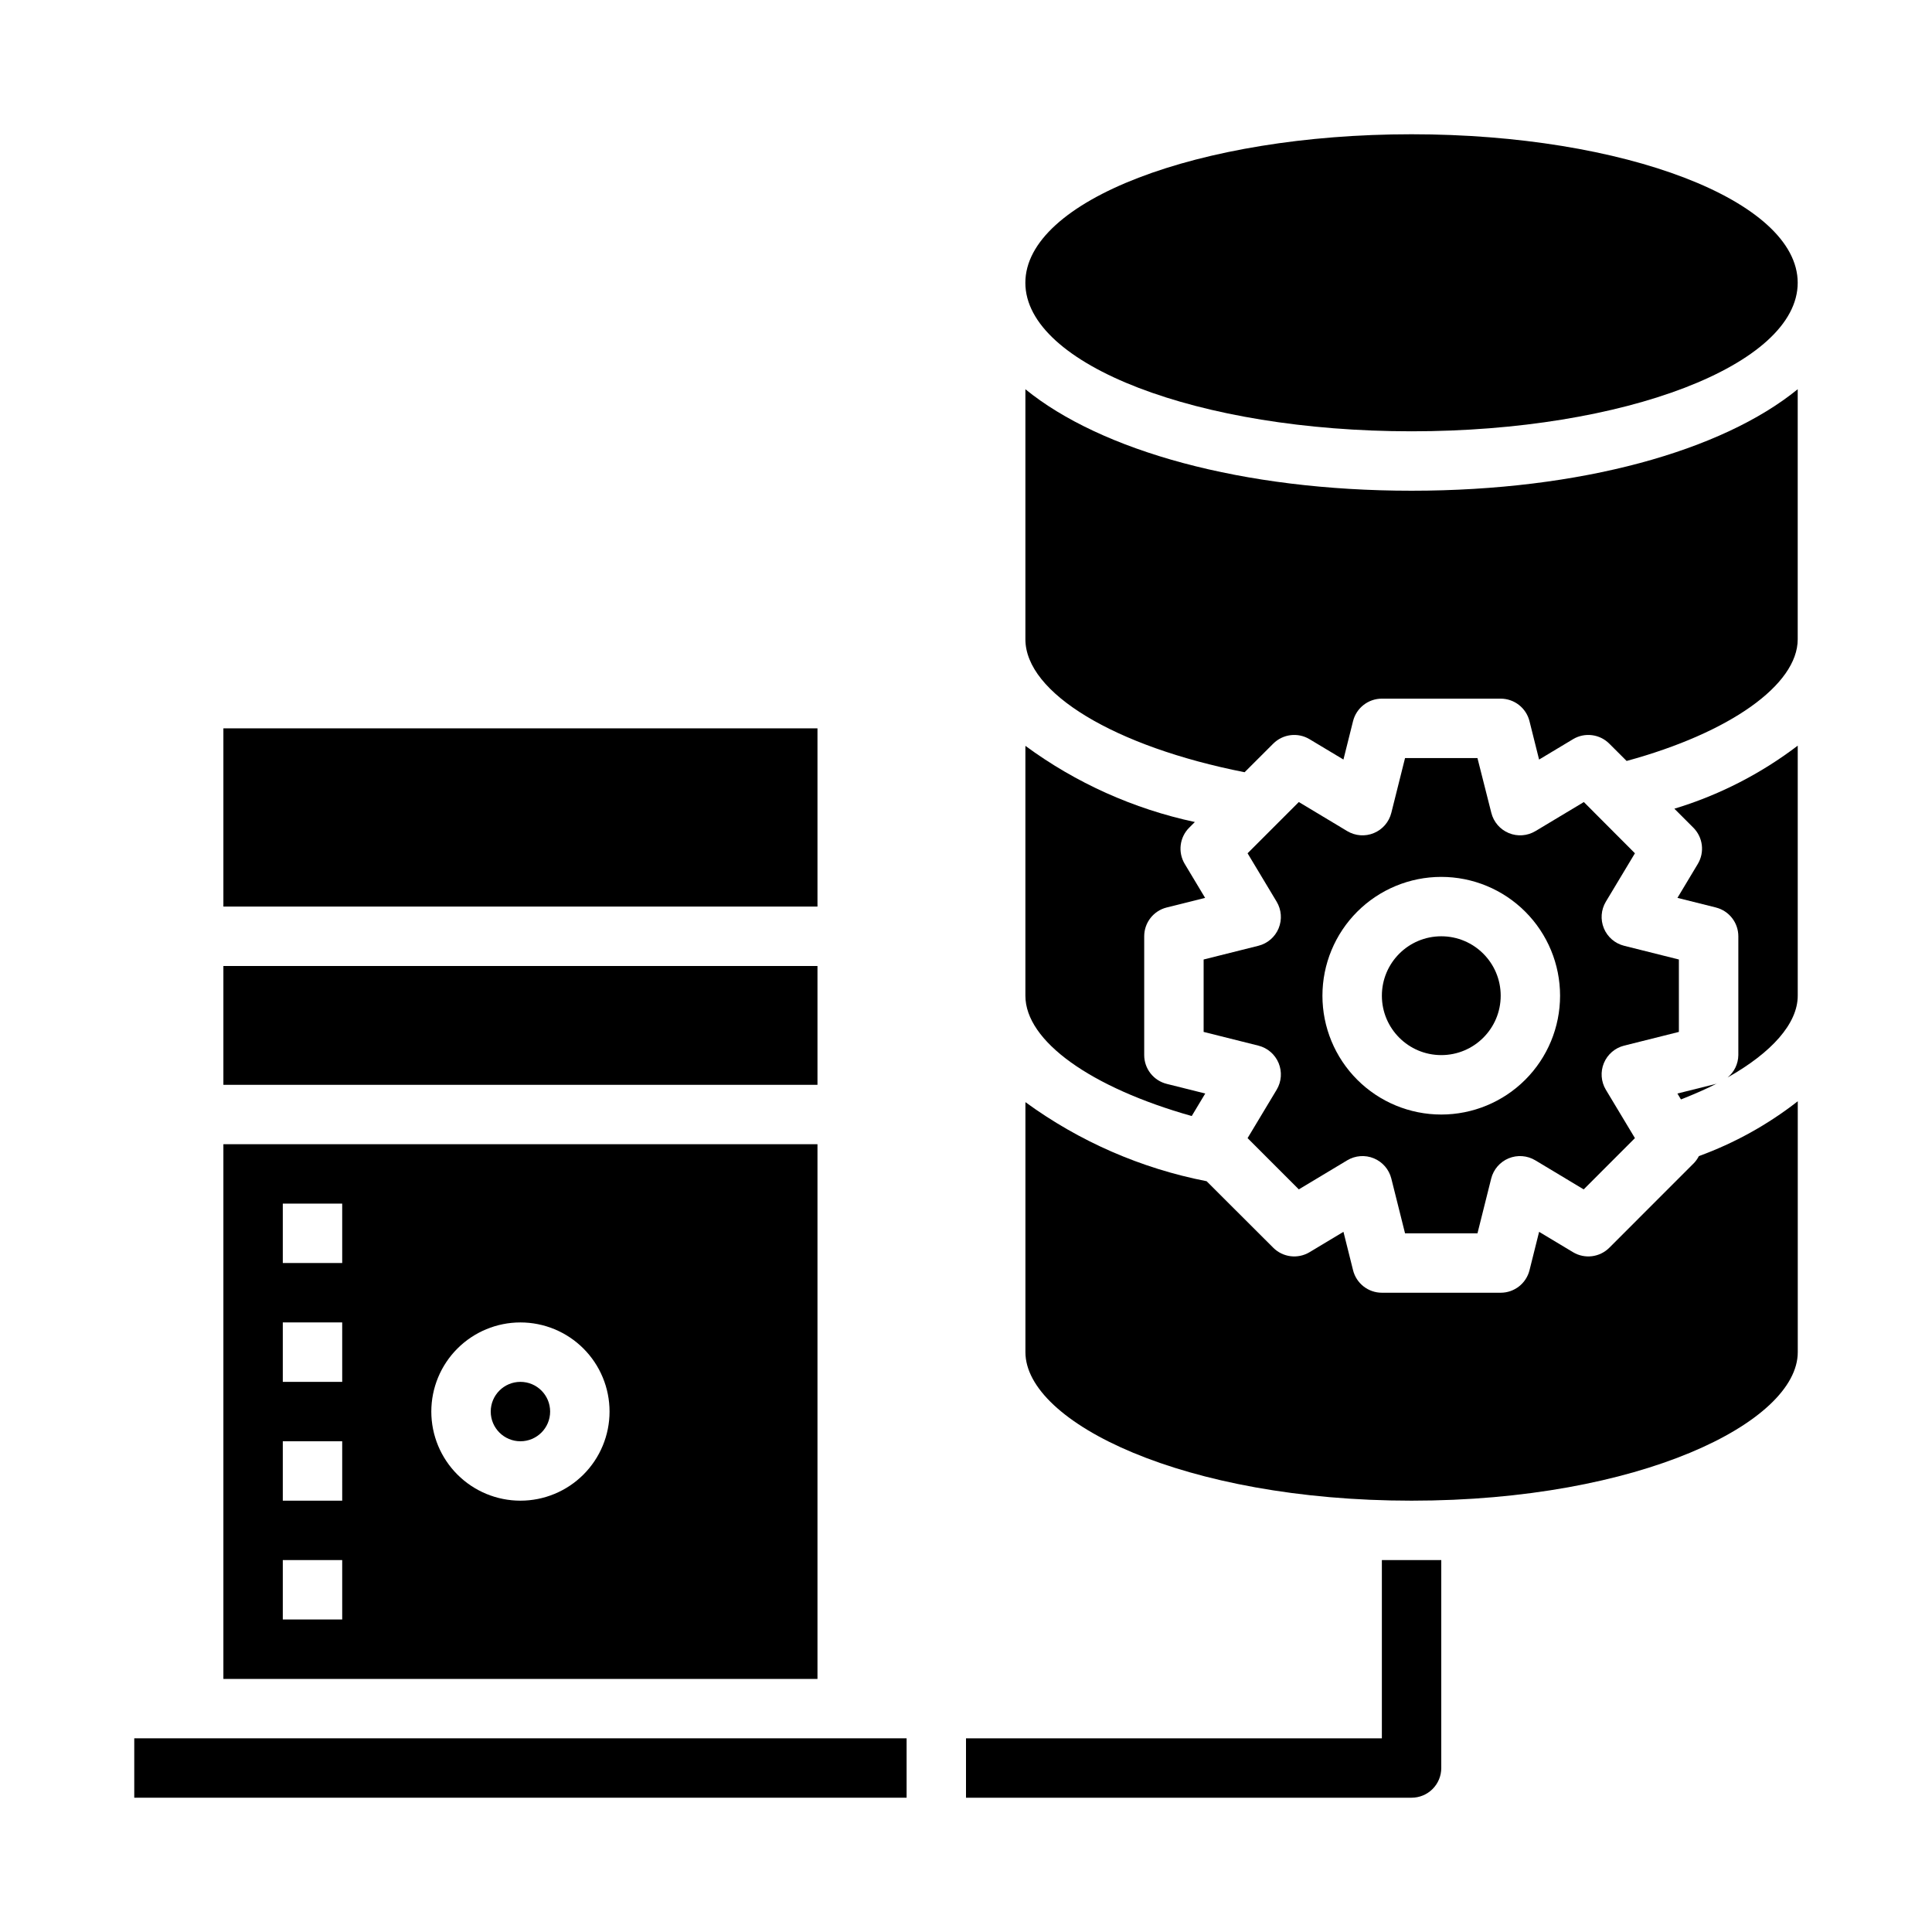
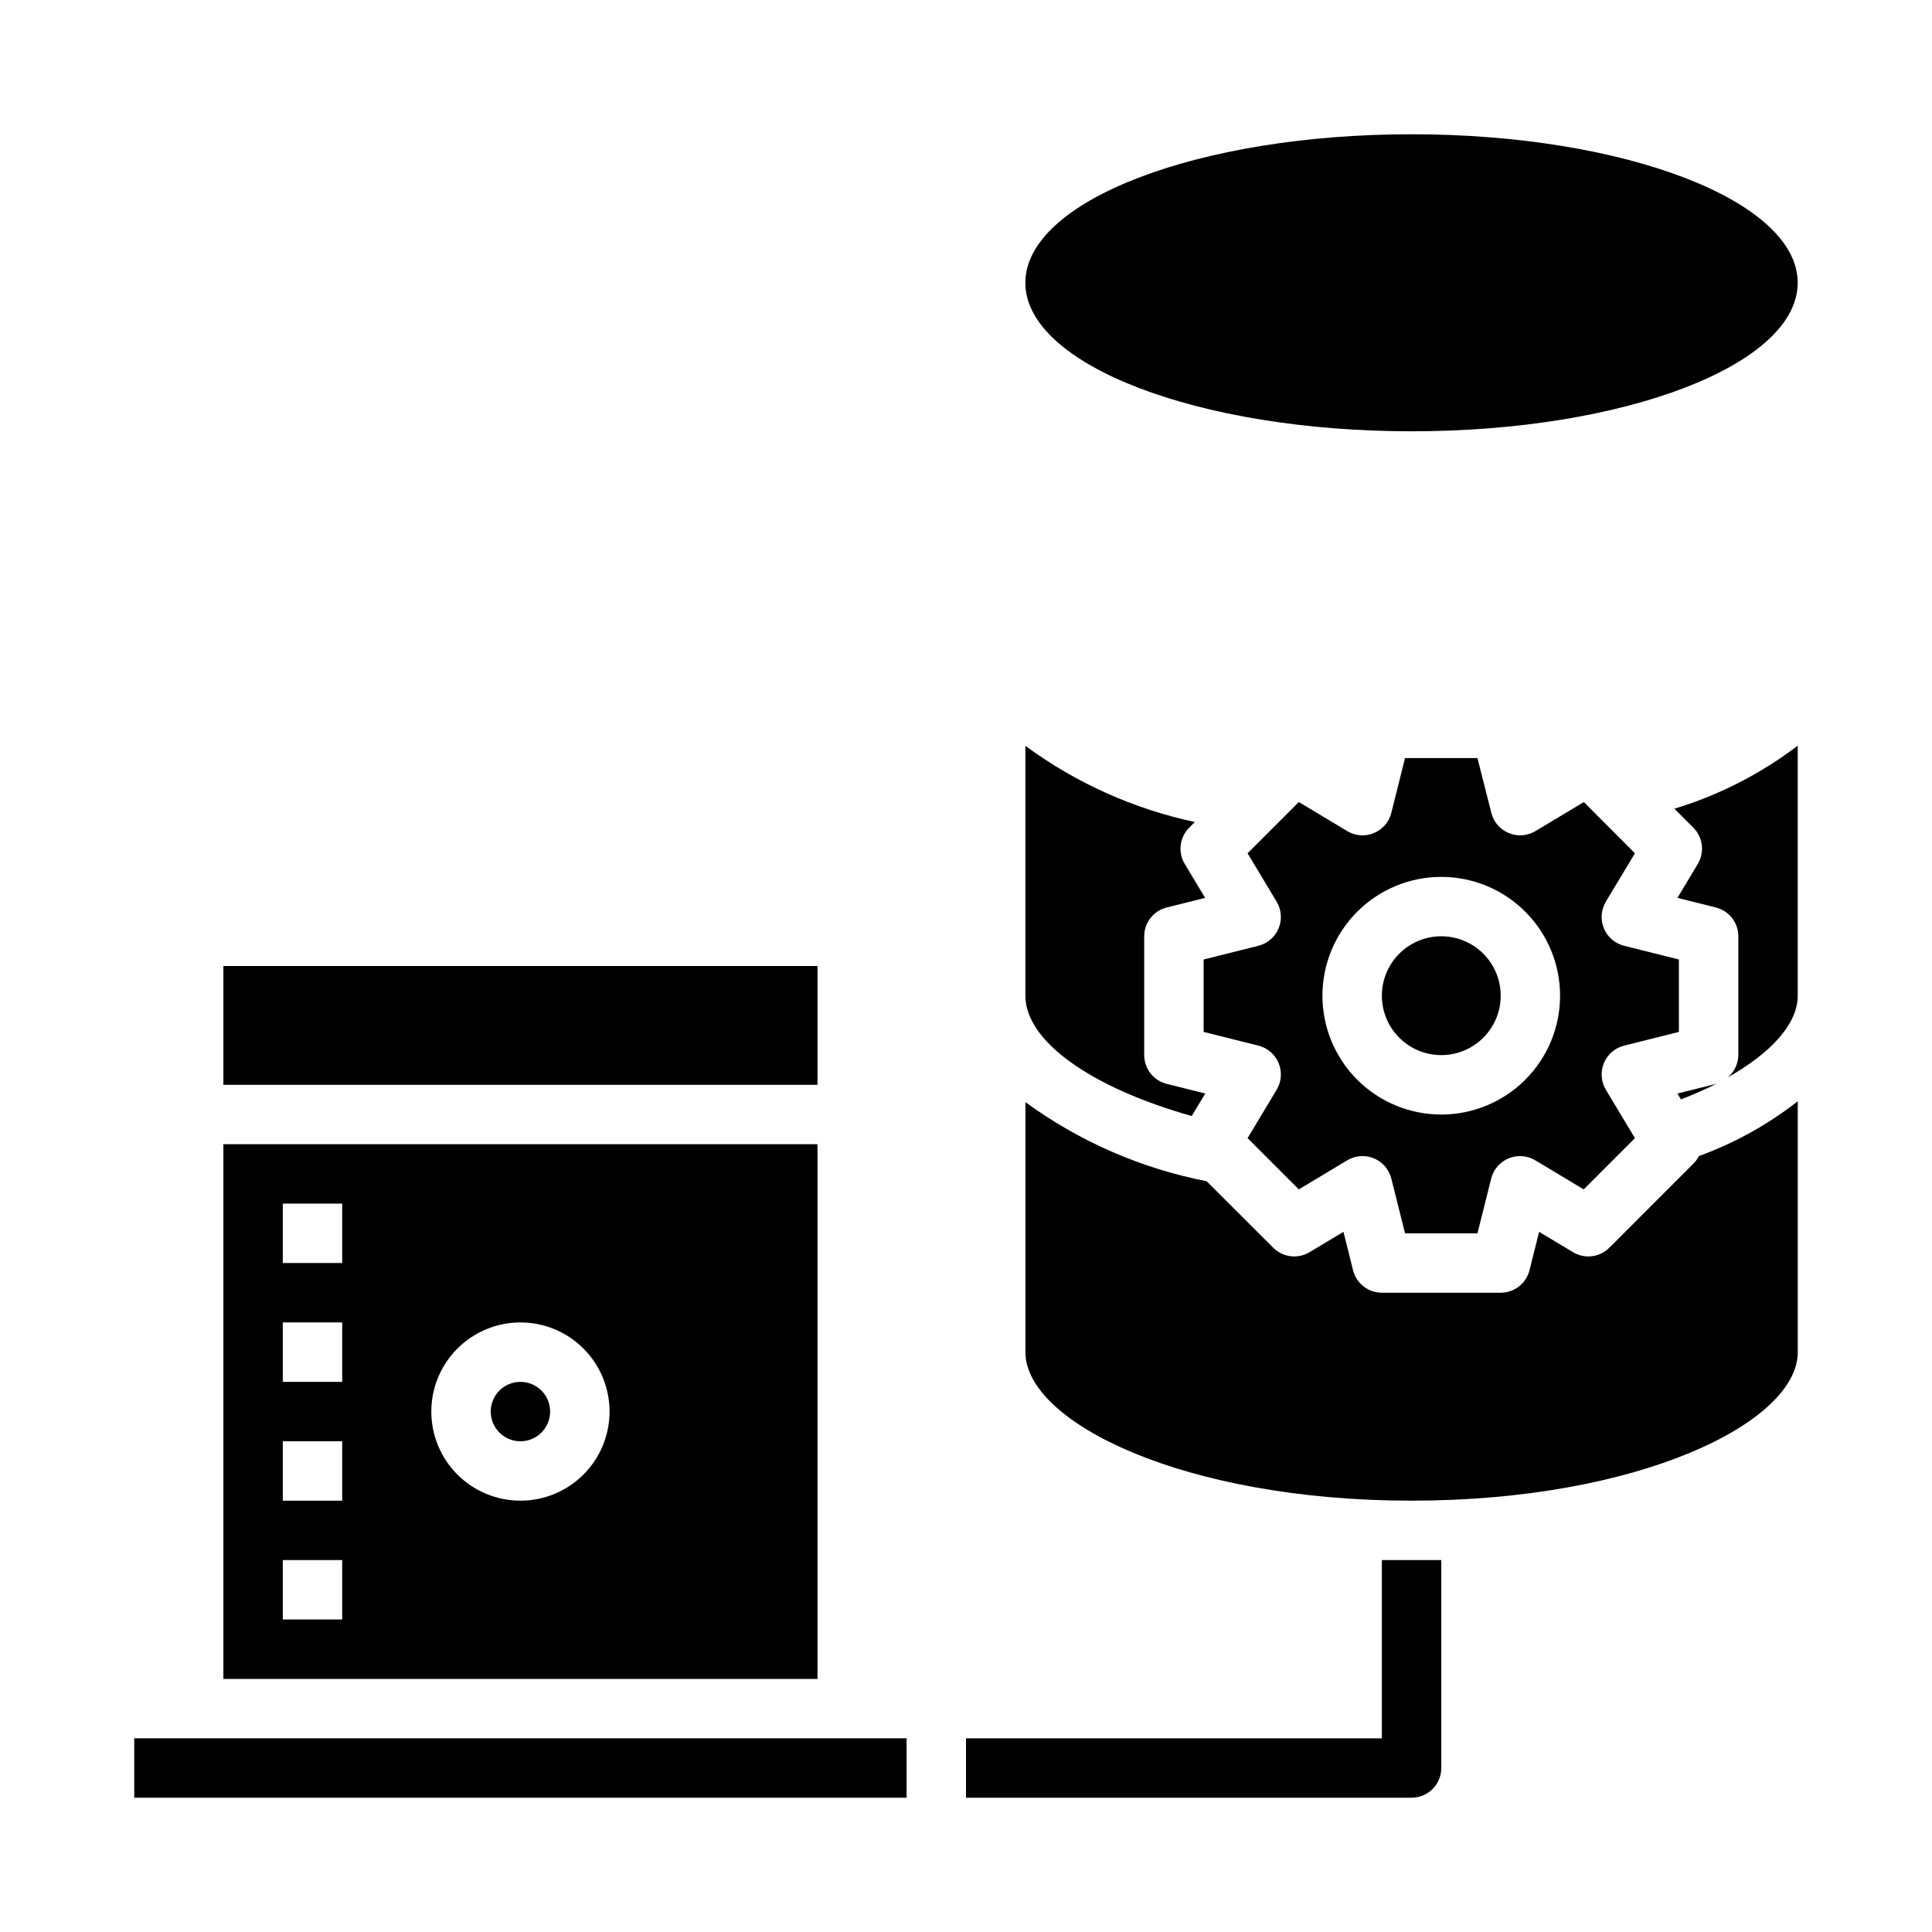
<svg xmlns="http://www.w3.org/2000/svg" fill="#000000" width="800px" height="800px" version="1.1" viewBox="144 144 512 512">
  <g>
    <path d="m179.58 604.67h204.68v15.742h-204.68z" />
    <path d="m289.79 518.08c0 4.348-3.523 7.871-7.871 7.871-4.348 0-7.871-3.523-7.871-7.871s3.523-7.871 7.871-7.871c4.348 0 7.871 3.523 7.871 7.871" />
    <path d="m360.64 447.23h-157.44v141.7h157.44zm-125.95 125.95h-15.746v-15.746h15.742zm0-31.488h-15.746v-15.746h15.742zm0-31.488h-15.746v-15.746h15.742zm0-31.488h-15.746v-15.742h15.742zm47.23 62.977c-6.262 0-12.27-2.488-16.699-6.918-4.43-4.43-6.918-10.434-6.918-16.699 0-6.262 2.488-12.27 6.918-16.699 4.43-4.43 10.438-6.918 16.699-6.918s12.27 2.488 16.699 6.918c4.43 4.43 6.918 10.438 6.918 16.699 0 6.266-2.488 12.27-6.918 16.699-4.43 4.43-10.438 6.918-16.699 6.918z" />
-     <path d="m203.2 337.02h157.44v47.23h-157.44z" />
+     <path d="m203.2 337.02h157.44h-157.44z" />
    <path d="m203.2 400h157.44v31.488h-157.44z" />
    <path d="m592.75 452.39-22.262 22.27c-2.555 2.555-6.516 3.043-9.613 1.188l-8.996-5.398-2.543 10.172c-0.875 3.504-4.023 5.965-7.637 5.965h-31.488c-3.613 0-6.762-2.461-7.637-5.965l-2.543-10.172-8.996 5.398c-3.098 1.855-7.059 1.367-9.613-1.188l-17.656-17.625c-17.348-3.383-33.742-10.535-48.02-20.957v66.254c0 18.617 42.027 39.359 102.34 39.359s102.34-20.742 102.34-39.359v-66.488c-7.918 6.188-16.762 11.09-26.203 14.531-0.379 0.746-0.875 1.426-1.465 2.016z" />
    <path d="m592.75 363.34c2.551 2.551 3.043 6.512 1.188 9.609l-5.398 8.996 10.172 2.543-0.004 0.004c3.508 0.871 5.969 4.019 5.969 7.633v31.488c-0.027 2.301-1.066 4.469-2.844 5.93 11.699-6.598 18.586-14.297 18.586-21.672v-66.266c-9.812 7.477-20.883 13.137-32.691 16.711z" />
    <path d="m589.47 435.36c3.481-1.371 6.777-2.801 9.738-4.328-0.18 0.055-0.324 0.172-0.504 0.219l-10.172 2.543z" />
-     <path d="m415.74 247.15v66.258c0 14.234 23.711 28.473 58.094 35.242l7.582-7.574v0.004c2.555-2.555 6.516-3.047 9.613-1.191l8.996 5.398 2.543-10.172v0.004c0.875-3.504 4.023-5.965 7.637-5.969h31.488c3.613 0.004 6.762 2.465 7.637 5.969l2.543 10.172 8.996-5.398v-0.004c3.098-1.855 7.059-1.363 9.613 1.191l4.59 4.582c27.289-7.434 45.34-20.156 45.34-32.254v-66.258c-20.023 16.324-57.465 26.898-102.34 26.898s-82.309-10.574-102.34-26.898z" />
    <path d="m620.41 218.94c0 21.738-45.816 39.359-102.34 39.359s-102.34-17.621-102.34-39.359c0-21.738 45.816-39.359 102.34-39.359s102.34 17.621 102.34 39.359" />
    <path d="m459.82 439.76 3.582-5.969-10.172-2.543h0.004c-3.523-0.859-6.004-4.012-6.008-7.637v-31.488c0-3.613 2.461-6.762 5.969-7.633l10.172-2.543-5.398-8.996-0.004-0.004c-1.855-3.098-1.367-7.059 1.188-9.609l1.496-1.496c-16.23-3.469-31.539-10.352-44.91-20.184v66.211c0 12.035 17.32 24.34 44.082 31.891z" />
    <path d="m477.49 394.64-14.516 3.637v19.191l14.516 3.637c2.418 0.605 4.406 2.32 5.359 4.625 0.953 2.301 0.762 4.922-0.52 7.059l-7.707 12.824 13.578 13.586 12.832-7.707c2.141-1.281 4.758-1.473 7.059-0.52 2.305 0.957 4.019 2.945 4.625 5.363l3.637 14.516h19.191l3.637-14.516c0.605-2.418 2.32-4.406 4.621-5.363 2.305-0.953 4.922-0.762 7.062 0.52l12.832 7.707 13.578-13.586-7.707-12.824c-1.281-2.137-1.473-4.758-0.52-7.059 0.953-2.305 2.941-4.019 5.359-4.625l14.516-3.637v-19.191l-14.516-3.637c-2.418-0.605-4.406-2.32-5.359-4.621-0.953-2.305-0.762-4.922 0.52-7.059l7.707-12.832-13.539-13.578-12.832 7.707v-0.004c-2.141 1.281-4.758 1.477-7.059 0.52-2.305-0.953-4.019-2.941-4.625-5.359l-3.676-14.516h-19.191l-3.637 14.516c-0.605 2.418-2.32 4.406-4.625 5.359-2.301 0.957-4.918 0.762-7.059-0.52l-12.832-7.707-13.578 13.582 7.707 12.832c1.281 2.137 1.473 4.754 0.52 7.059-0.953 2.301-2.941 4.016-5.359 4.621zm48.457-18.254c8.352 0 16.363 3.316 22.266 9.223 5.906 5.906 9.223 13.914 9.223 22.266 0 8.352-3.316 16.359-9.223 22.266-5.902 5.906-13.914 9.223-22.266 9.223-8.348 0-16.359-3.316-22.266-9.223-5.902-5.906-9.223-13.914-9.223-22.266 0-8.352 3.32-16.359 9.223-22.266 5.906-5.906 13.918-9.223 22.266-9.223z" />
    <path d="m541.7 407.87c0 8.695-7.051 15.742-15.746 15.742-8.695 0-15.742-7.047-15.742-15.742 0-8.695 7.047-15.746 15.742-15.746 8.695 0 15.746 7.051 15.746 15.746" />
    <path d="m510.21 604.67h-110.21v15.742h118.08c2.09 0 4.09-0.828 5.566-2.305 1.477-1.477 2.305-3.477 2.305-5.566v-55.105h-15.742z" />
  </g>
</svg>